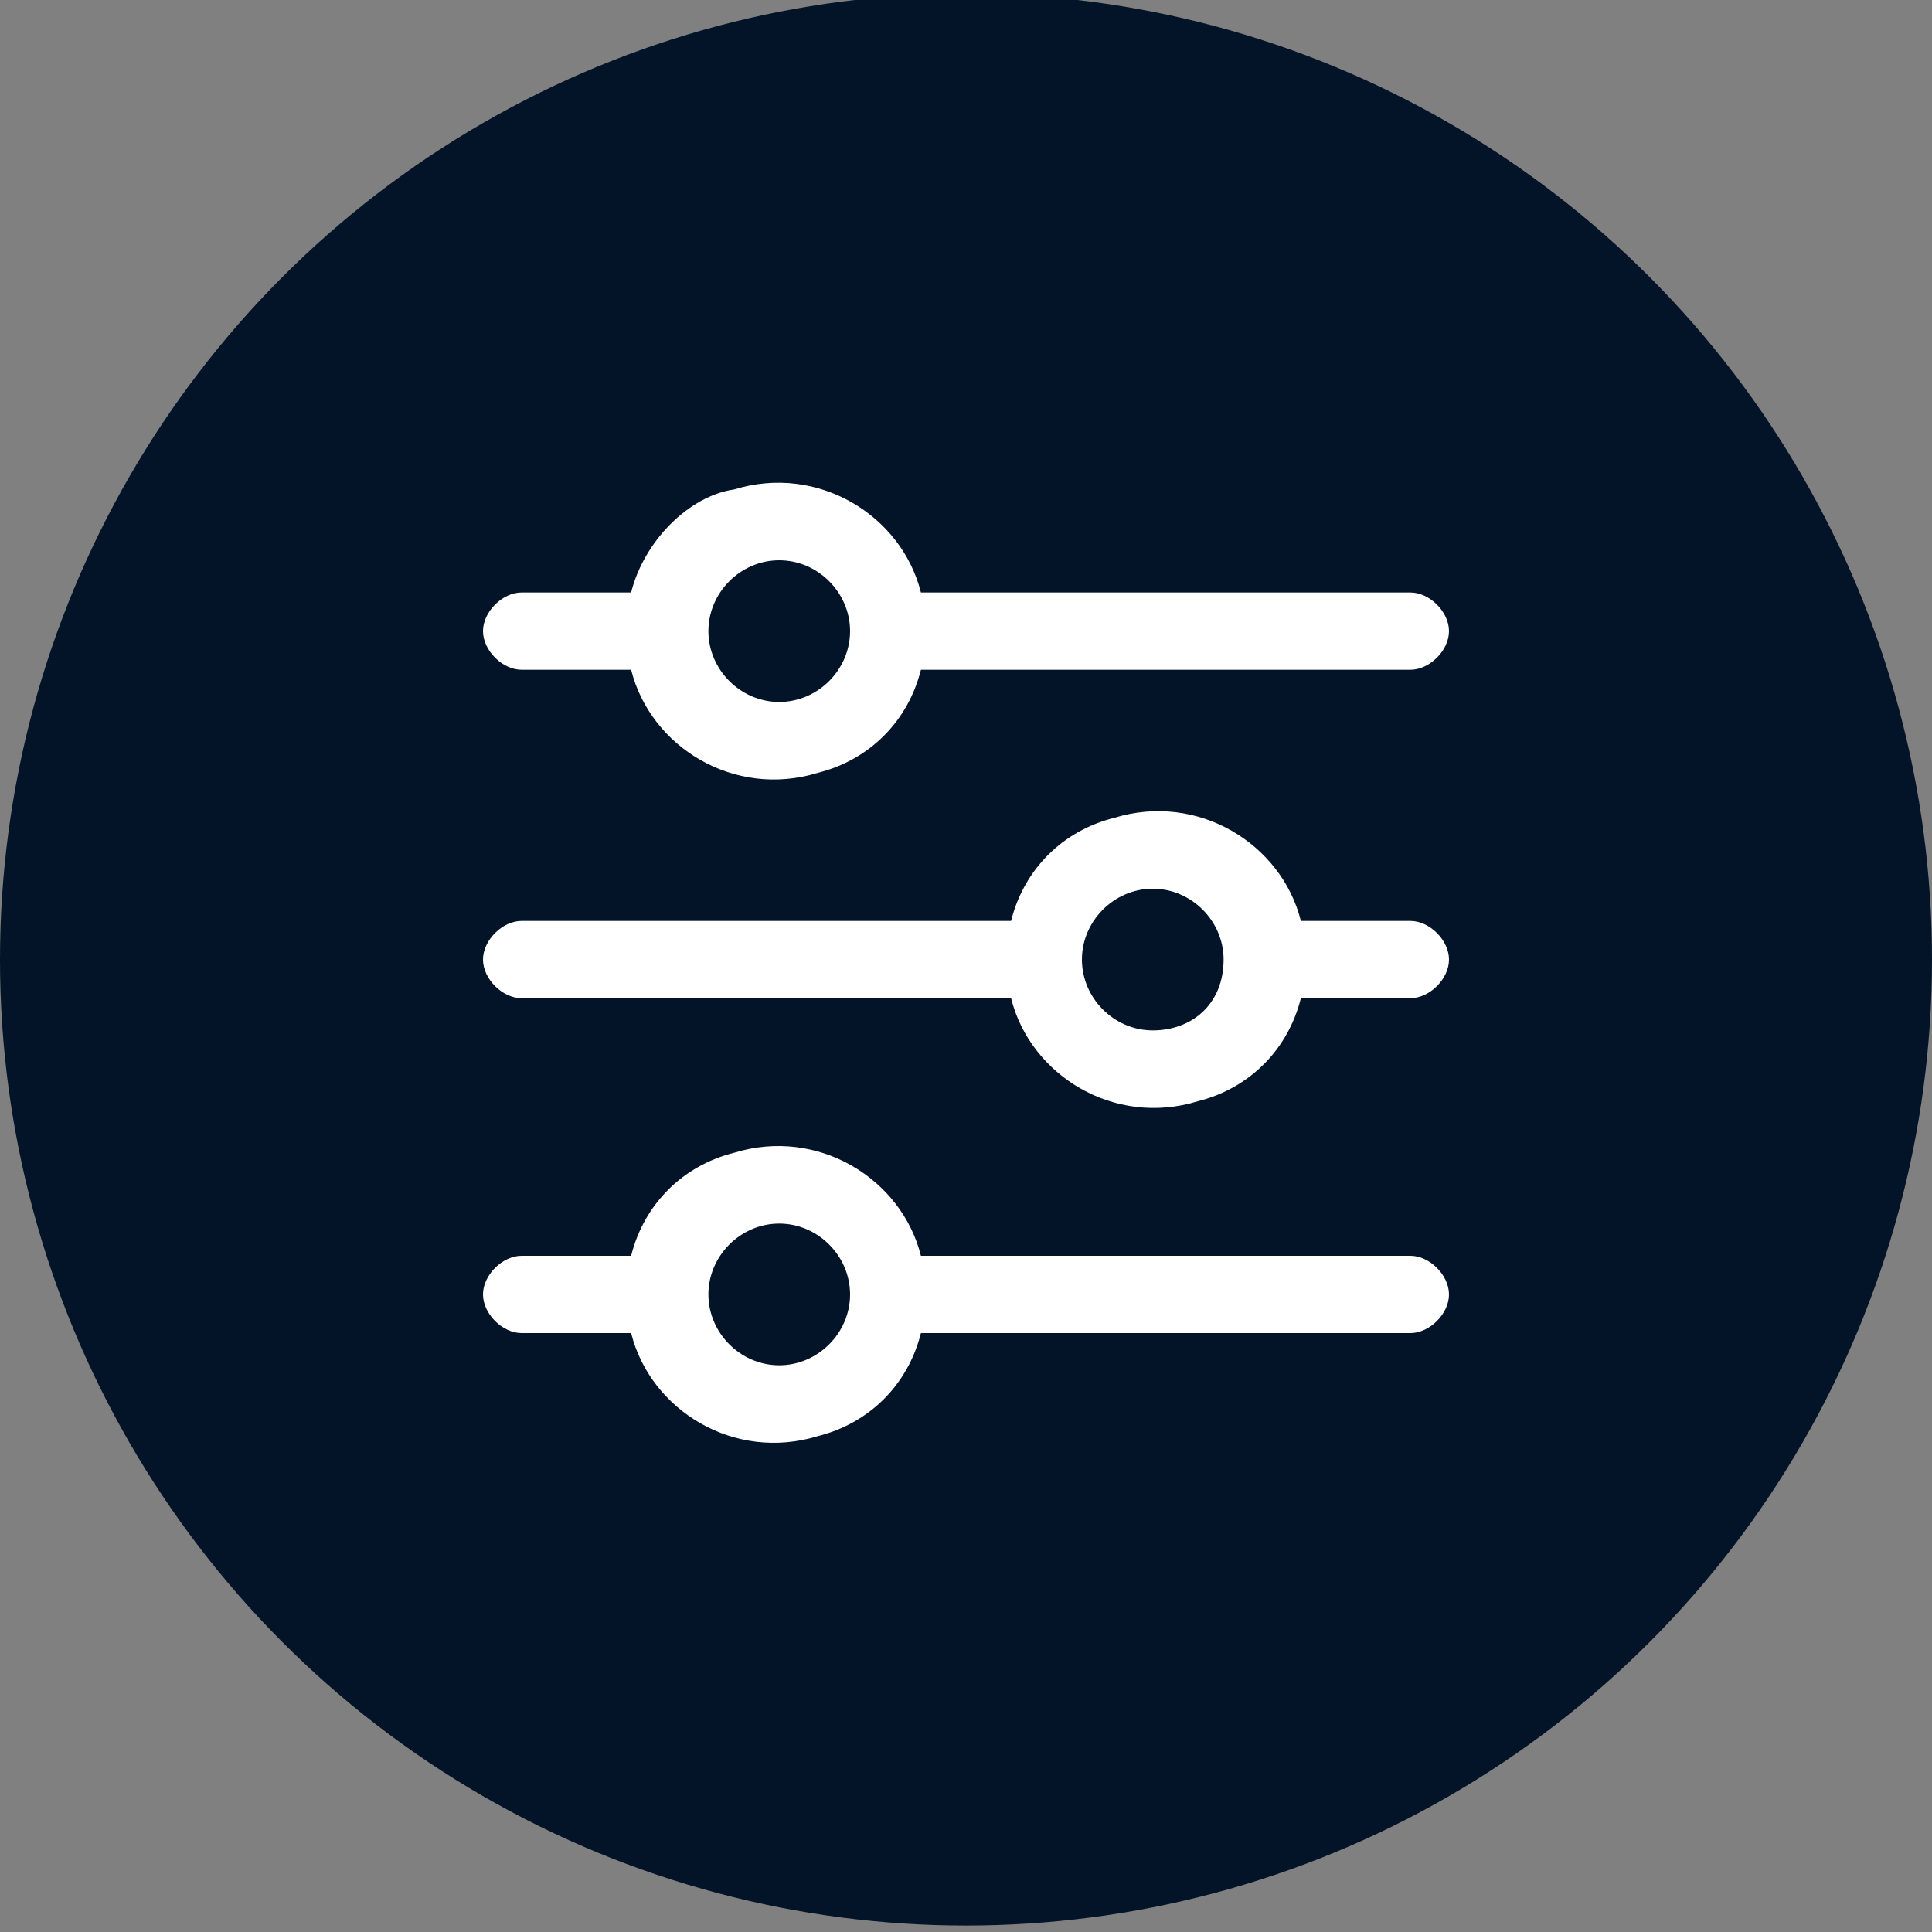
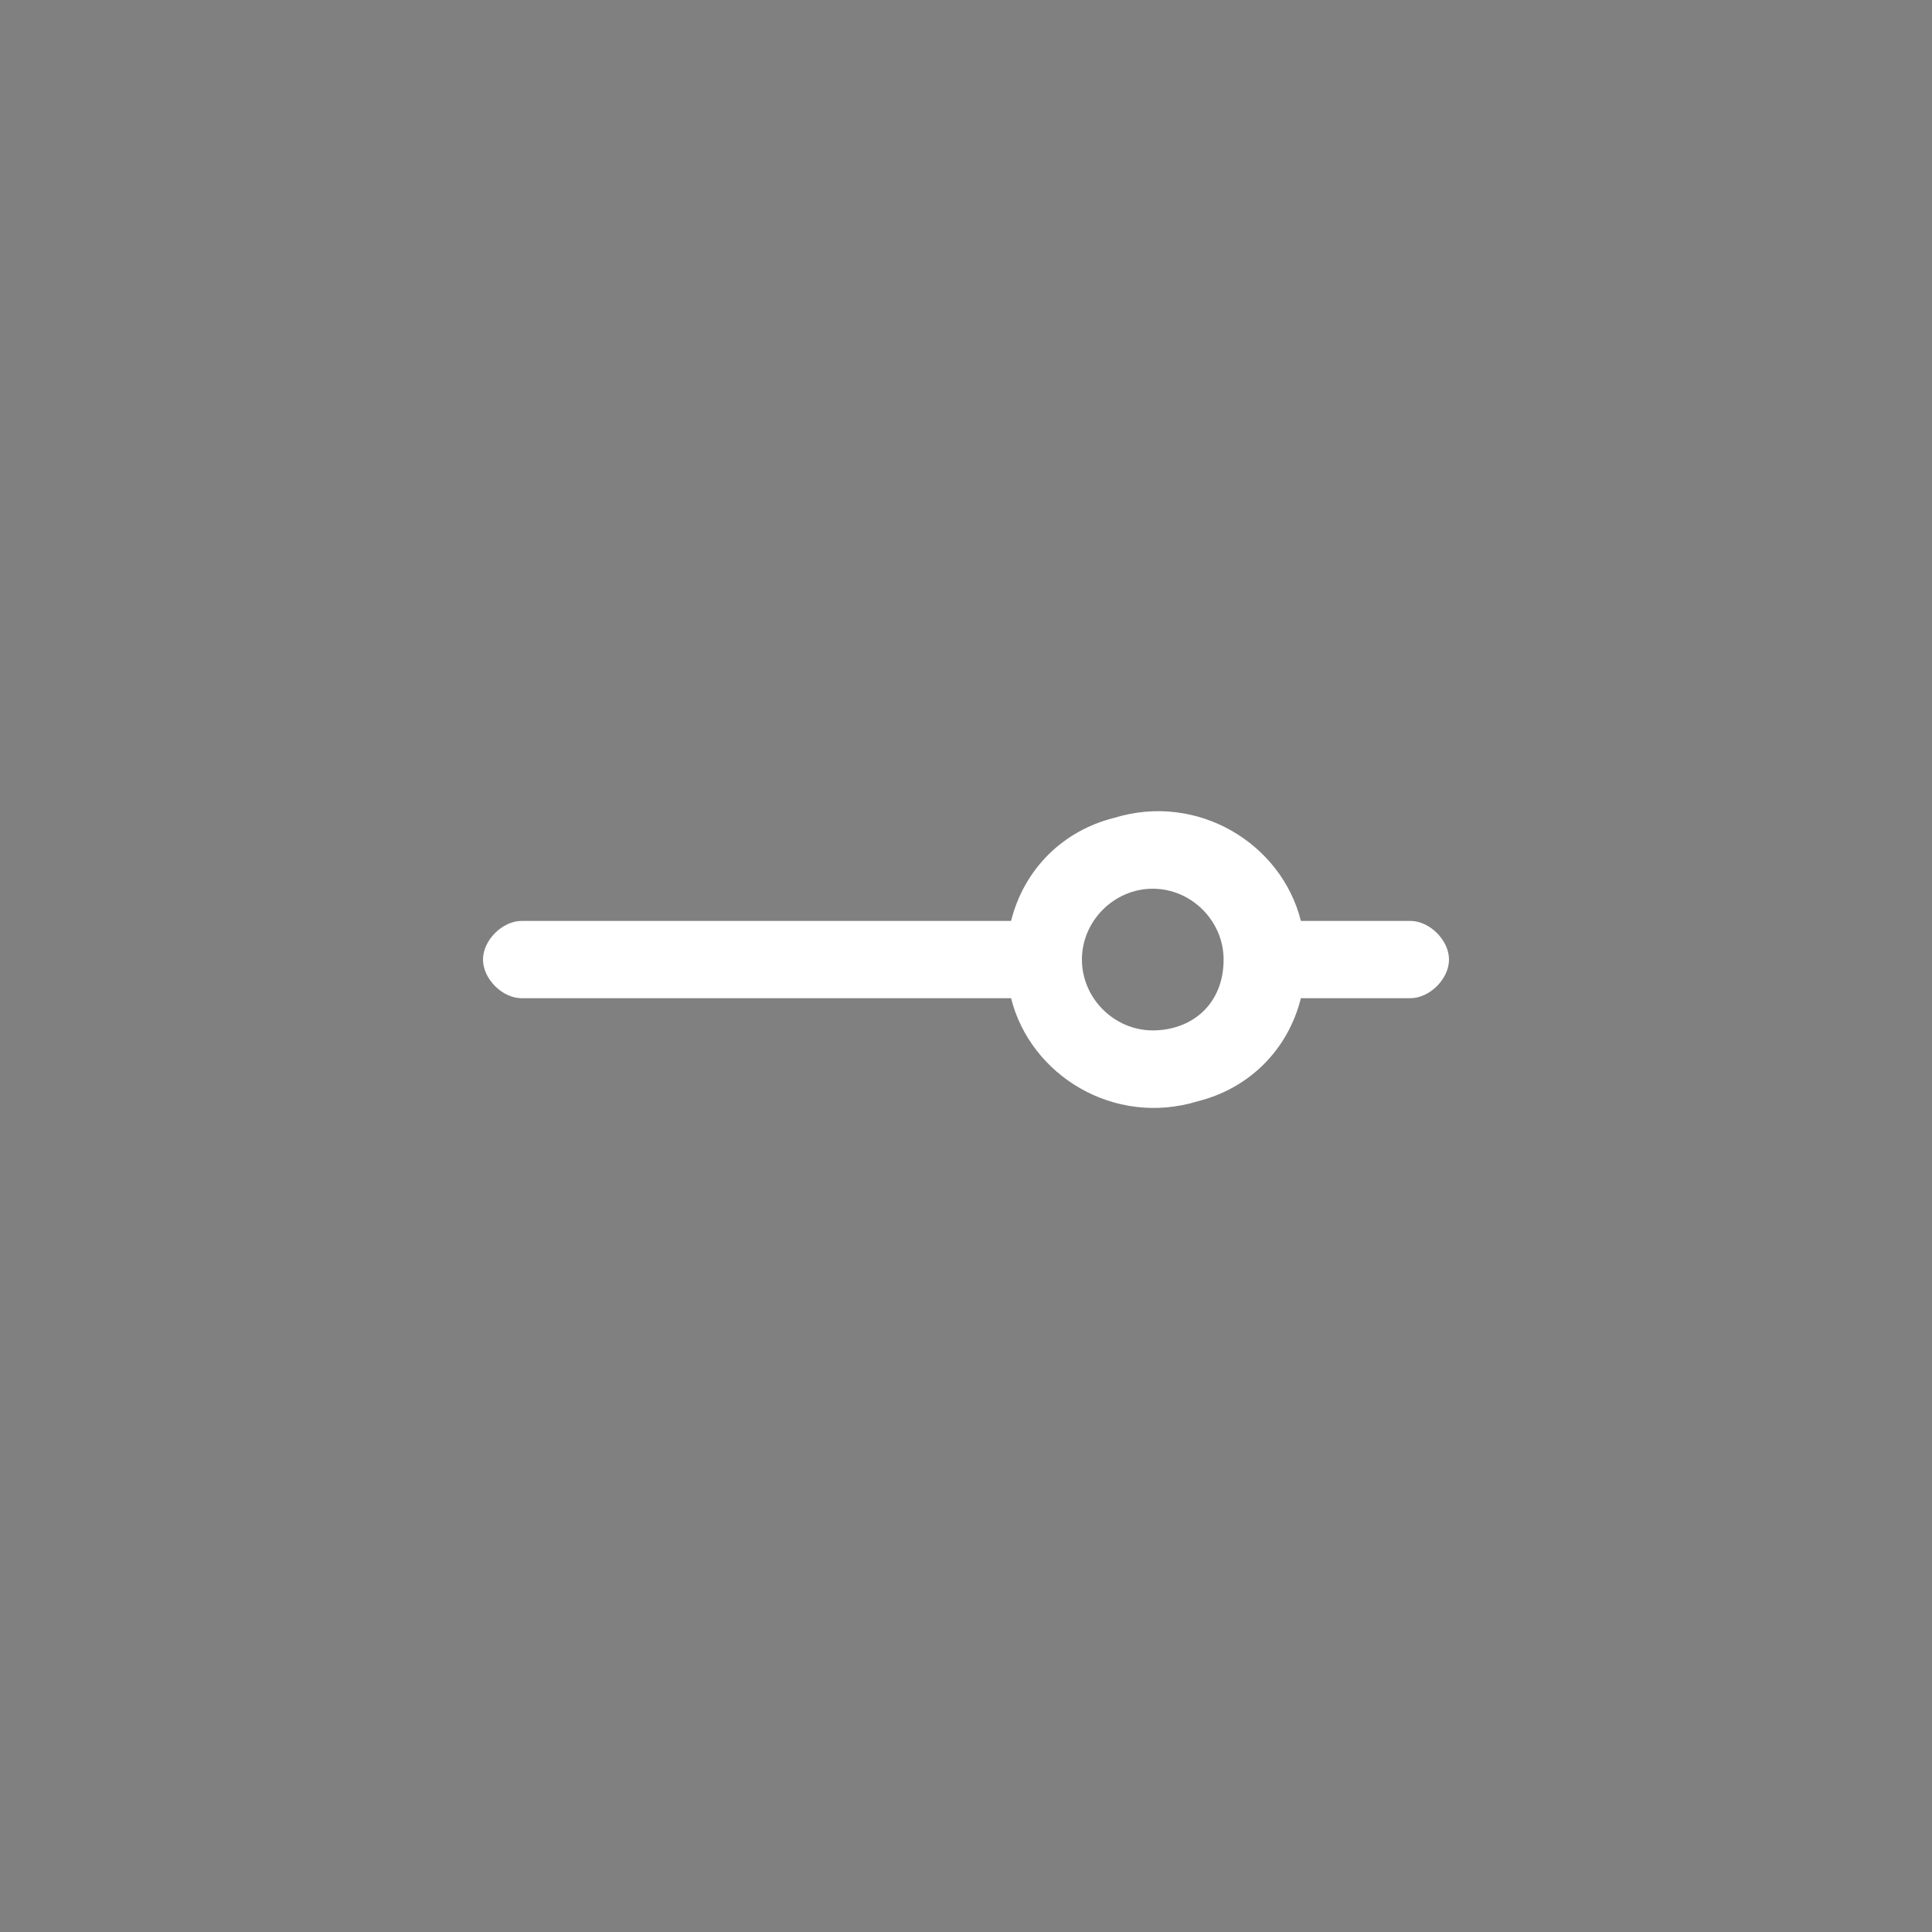
<svg xmlns="http://www.w3.org/2000/svg" version="1.0" id="Layer_1" x="0px" y="0px" viewBox="0 0 30 30" enable-background="new 0 0 30 30" xml:space="preserve">
  <rect x="0" y="0" width="30" height="30" fill="#808080" stroke="none" />
-   <circle fill="#031429" cx="15" cy="14.9" r="15" />
  <g>
-     <path fill="#FFFFFF" d="M8.1,10.4h1.7c0.3,1.2,1.6,2,2.9,1.6c0.8-0.2,1.4-0.8,1.6-1.6h7.6c0.3,0,0.6-0.3,0.6-0.6s-0.3-0.6-0.6-0.6   h-7.6c-0.3-1.2-1.6-2-2.9-1.6C10.7,7.7,10,8.4,9.8,9.2H8.1c-0.3,0-0.6,0.3-0.6,0.6C7.5,10.1,7.8,10.4,8.1,10.4z M12.1,8.7   c0.6,0,1.1,0.5,1.1,1.1c0,0.6-0.5,1.1-1.1,1.1c-0.6,0-1.1-0.5-1.1-1.1C11,9.2,11.5,8.7,12.1,8.7z" />
-     <path fill="#FFFFFF" d="M21.9,14.3h-1.7c-0.3-1.2-1.6-2-2.9-1.6c-0.8,0.2-1.4,0.8-1.6,1.6H8.1c-0.3,0-0.6,0.3-0.6,0.6   c0,0.3,0.3,0.6,0.6,0.6h7.6c0.3,1.2,1.6,2,2.9,1.6c0.8-0.2,1.4-0.8,1.6-1.6h1.7c0.3,0,0.6-0.3,0.6-0.6   C22.5,14.6,22.2,14.3,21.9,14.3L21.9,14.3z M17.9,16c-0.6,0-1.1-0.5-1.1-1.1c0-0.6,0.5-1.1,1.1-1.1c0.6,0,1.1,0.5,1.1,1.1   C19,15.6,18.5,16,17.9,16z" />
-     <path fill="#FFFFFF" d="M21.9,19.5h-7.6c-0.3-1.2-1.6-2-2.9-1.6c-0.8,0.2-1.4,0.8-1.6,1.6H8.1c-0.3,0-0.6,0.3-0.6,0.6   c0,0.3,0.3,0.6,0.6,0.6h1.7c0.3,1.2,1.6,2,2.9,1.6c0.8-0.2,1.4-0.8,1.6-1.6h7.6c0.3,0,0.6-0.3,0.6-0.6   C22.5,19.8,22.2,19.5,21.9,19.5L21.9,19.5z M12.1,21.2c-0.6,0-1.1-0.5-1.1-1.1c0-0.6,0.5-1.1,1.1-1.1c0.6,0,1.1,0.5,1.1,1.1   C13.2,20.7,12.7,21.2,12.1,21.2z" />
+     <path fill="#FFFFFF" d="M21.9,14.3h-1.7c-0.3-1.2-1.6-2-2.9-1.6c-0.8,0.2-1.4,0.8-1.6,1.6H8.1c-0.3,0-0.6,0.3-0.6,0.6   c0,0.3,0.3,0.6,0.6,0.6h7.6c0.3,1.2,1.6,2,2.9,1.6c0.8-0.2,1.4-0.8,1.6-1.6h1.7c0.3,0,0.6-0.3,0.6-0.6   C22.5,14.6,22.2,14.3,21.9,14.3L21.9,14.3z M17.9,16c-0.6,0-1.1-0.5-1.1-1.1c0-0.6,0.5-1.1,1.1-1.1c0.6,0,1.1,0.5,1.1,1.1   C19,15.6,18.5,16,17.9,16" />
  </g>
</svg>